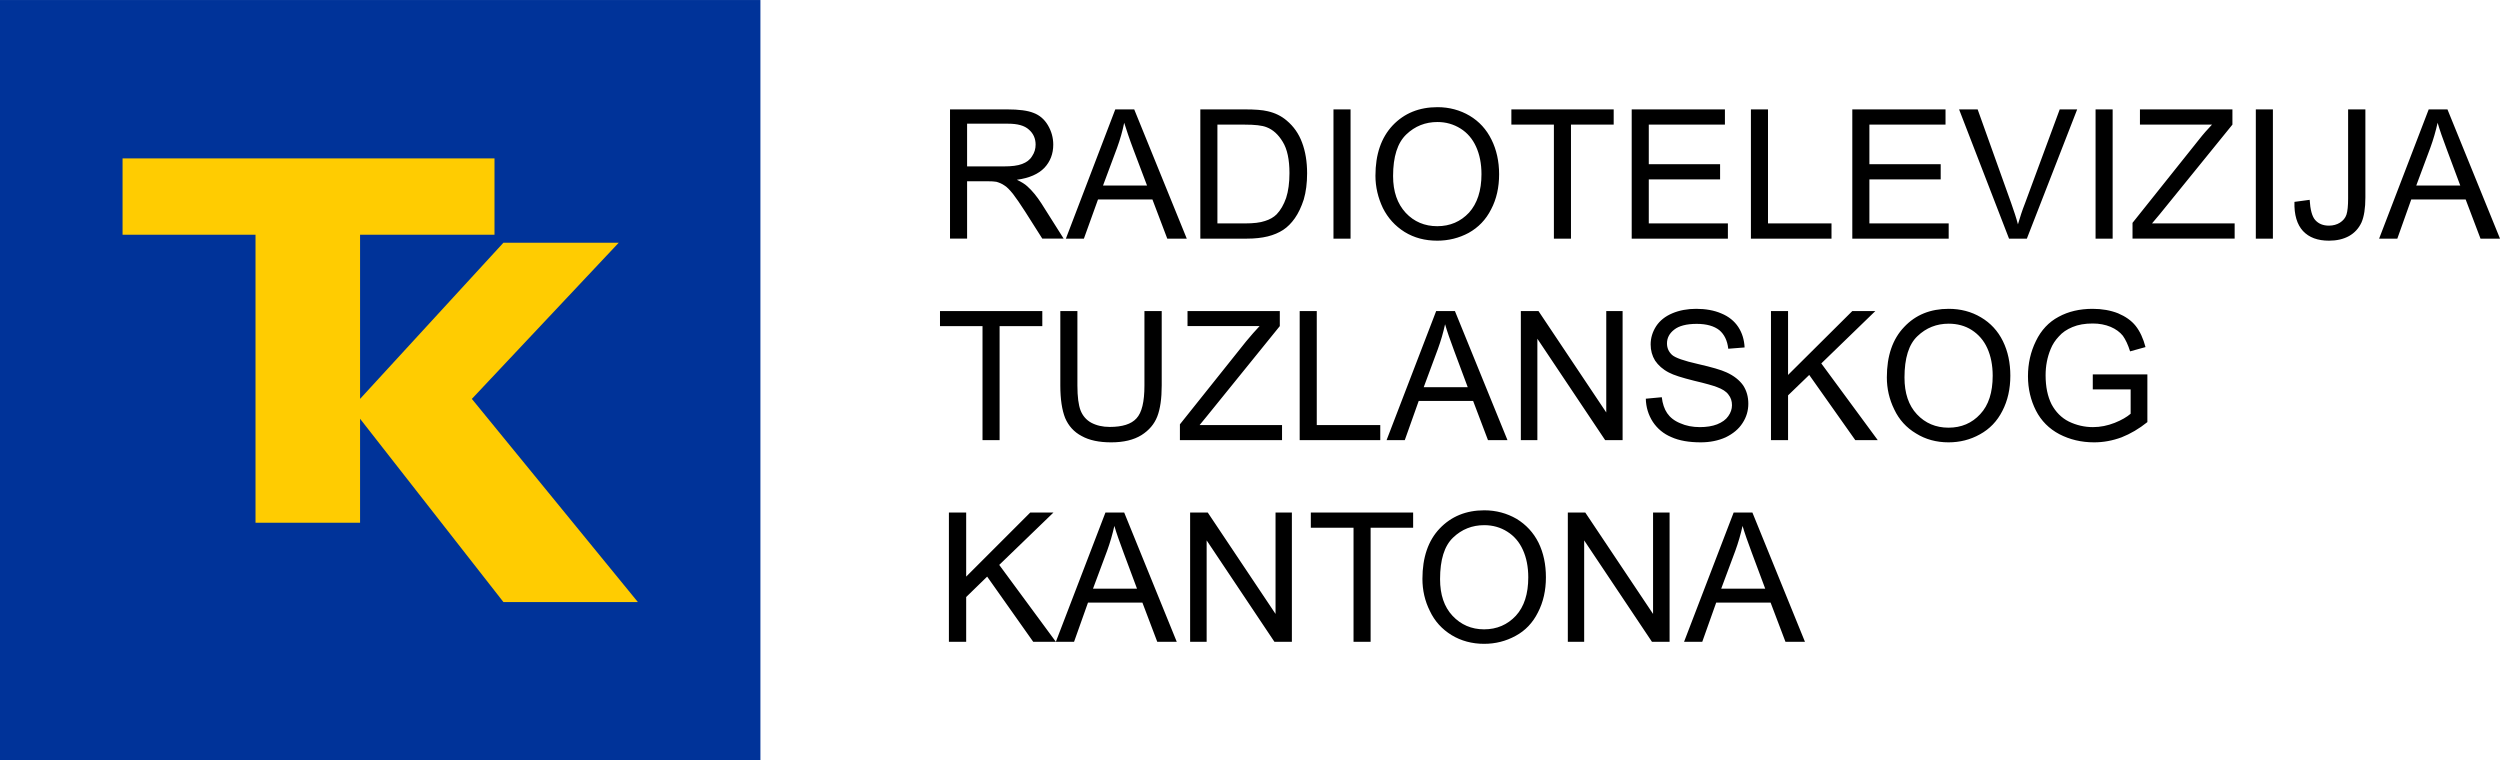
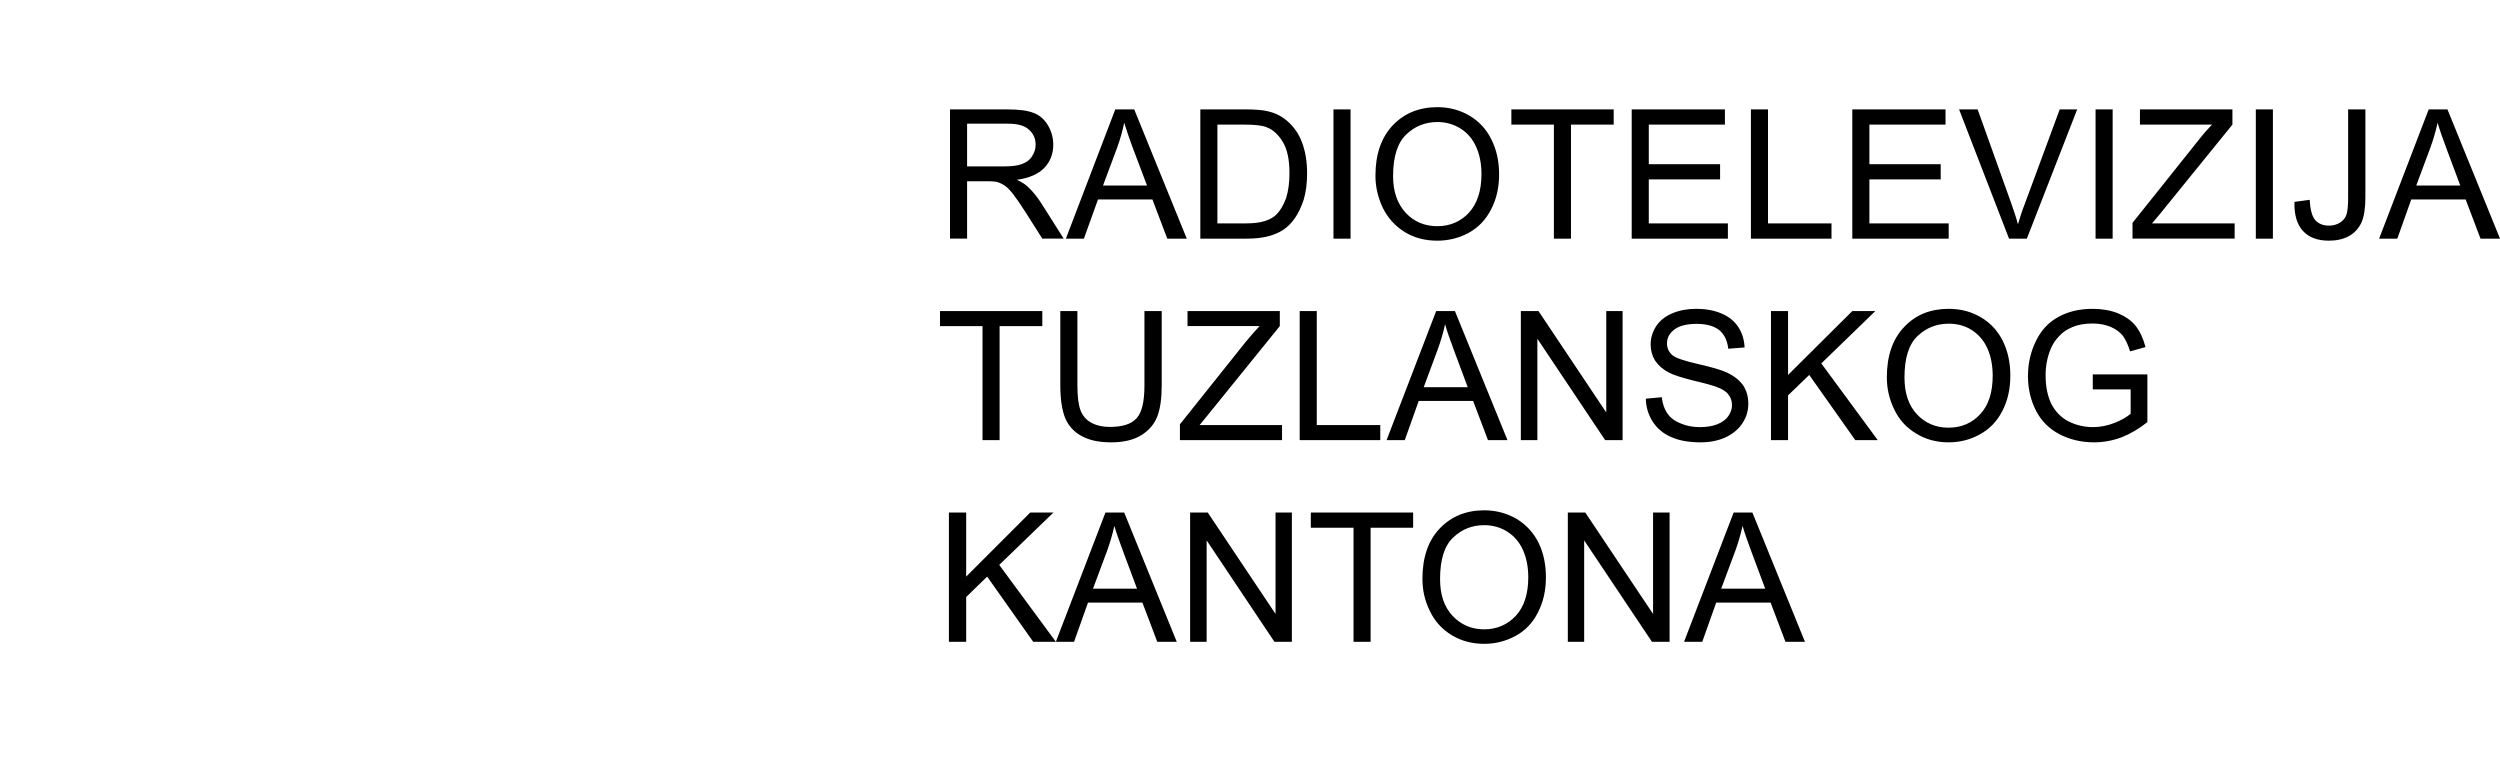
<svg xmlns="http://www.w3.org/2000/svg" xml:space="preserve" width="1864px" height="567px" style="shape-rendering:geometricPrecision; text-rendering:geometricPrecision; image-rendering:optimizeQuality; fill-rule:evenodd; clip-rule:evenodd" viewBox="0 0 134.63 40.95">
  <defs>
    <style type="text/css">       .fil1 {fill:black}    .fil0 {fill:#003399}    .fil2 {fill:#FFCC01}     </style>
  </defs>
  <g id="novi_x0020_logo">
-     <polygon class="fil0" points="0,0 40.95,0 40.95,40.95 0,40.95 " />
    <path class="fil1" d="M52.08 8.96l1.98 0c0.42,0 0.75,-0.04 0.98,-0.13 0.24,-0.09 0.42,-0.22 0.54,-0.42 0.13,-0.19 0.19,-0.4 0.19,-0.62 0,-0.33 -0.12,-0.6 -0.36,-0.81 -0.24,-0.22 -0.61,-0.32 -1.13,-0.32l-2.2 0 0 2.3zm-0.92 3.89l0 -6.96 3.08 0c0.62,0 1.1,0.06 1.42,0.19 0.32,0.12 0.58,0.34 0.77,0.66 0.19,0.32 0.29,0.67 0.29,1.05 0,0.49 -0.16,0.91 -0.48,1.25 -0.32,0.33 -0.81,0.55 -1.48,0.64 0.25,0.12 0.43,0.23 0.56,0.35 0.27,0.24 0.52,0.55 0.76,0.92l1.2 1.9 -1.15 0 -0.92 -1.45c-0.27,-0.42 -0.49,-0.74 -0.66,-0.96 -0.18,-0.22 -0.33,-0.38 -0.47,-0.46 -0.13,-0.09 -0.28,-0.15 -0.42,-0.19 -0.1,-0.02 -0.27,-0.03 -0.51,-0.03l-1.07 0 0 3.09 -0.92 0zm8.24 -2.86l2.37 0 -0.73 -1.93c-0.22,-0.58 -0.38,-1.07 -0.5,-1.45 -0.09,0.45 -0.22,0.9 -0.38,1.34l-0.76 2.04zm-2 2.86l2.66 -6.96 1.02 0 2.83 6.96 -1.05 0 -0.8 -2.11 -2.93 0 -0.76 2.11 -0.97 0zm8.16 -0.82l1.49 0c0.45,0 0.81,-0.04 1.07,-0.13 0.26,-0.08 0.47,-0.2 0.63,-0.36 0.21,-0.22 0.38,-0.51 0.51,-0.88 0.12,-0.37 0.18,-0.82 0.18,-1.34 0,-0.73 -0.12,-1.29 -0.36,-1.68 -0.24,-0.4 -0.53,-0.66 -0.87,-0.79 -0.25,-0.1 -0.64,-0.14 -1.19,-0.14l-1.46 0 0 5.32zm-0.92 0.82l0 -6.96 2.4 0c0.54,0 0.95,0.03 1.23,0.1 0.4,0.09 0.74,0.26 1.02,0.5 0.37,0.31 0.65,0.7 0.83,1.19 0.18,0.48 0.27,1.03 0.27,1.65 0,0.53 -0.06,1 -0.18,1.41 -0.13,0.4 -0.29,0.74 -0.48,1.01 -0.19,0.27 -0.4,0.48 -0.63,0.63 -0.23,0.15 -0.51,0.27 -0.83,0.35 -0.33,0.08 -0.7,0.12 -1.12,0.12l-2.51 0zm7.17 0l0 -6.96 0.92 0 0 6.96 -0.92 0zm3.21 -3.37c0,0.84 0.23,1.49 0.68,1.98 0.45,0.48 1.02,0.72 1.7,0.72 0.69,0 1.26,-0.25 1.71,-0.73 0.44,-0.49 0.67,-1.18 0.67,-2.07 0,-0.57 -0.1,-1.06 -0.29,-1.48 -0.19,-0.42 -0.47,-0.75 -0.84,-0.98 -0.37,-0.23 -0.78,-0.35 -1.24,-0.35 -0.65,0 -1.21,0.22 -1.68,0.67 -0.47,0.45 -0.71,1.19 -0.71,2.24zm-0.95 -0.02c0,-1.15 0.31,-2.05 0.93,-2.71 0.62,-0.65 1.42,-0.98 2.41,-0.98 0.64,0 1.22,0.16 1.73,0.46 0.52,0.31 0.91,0.74 1.18,1.29 0.27,0.54 0.41,1.17 0.41,1.86 0,0.71 -0.14,1.34 -0.43,1.89 -0.28,0.56 -0.69,0.98 -1.21,1.27 -0.52,0.28 -1.09,0.42 -1.69,0.42 -0.66,0 -1.24,-0.15 -1.76,-0.47 -0.51,-0.32 -0.9,-0.75 -1.17,-1.29 -0.26,-0.55 -0.4,-1.13 -0.4,-1.74zm9.61 3.39l0 -6.14 -2.29 0 0 -0.82 5.51 0 0 0.82 -2.3 0 0 6.14 -0.92 0zm4.19 0l0 -6.96 5.02 0 0 0.82 -4.1 0 0 2.13 3.84 0 0 0.82 -3.84 0 0 2.37 4.26 0 0 0.82 -5.18 0zm6.42 0l0 -6.96 0.92 0 0 6.14 3.42 0 0 0.82 -4.34 0zm5.46 0l0 -6.96 5.02 0 0 0.82 -4.1 0 0 2.13 3.84 0 0 0.82 -3.84 0 0 2.37 4.27 0 0 0.82 -5.19 0zm8.44 0l-2.69 -6.96 1 0 1.81 5.06c0.14,0.4 0.27,0.78 0.36,1.13 0.11,-0.38 0.23,-0.75 0.38,-1.13l1.87 -5.06 0.94 0 -2.71 6.96 -0.96 0zm4.66 0l0 -6.96 0.92 0 0 6.96 -0.92 0zm1.99 0l0 -0.85 3.56 -4.46c0.25,-0.32 0.49,-0.59 0.72,-0.83l-3.88 0 0 -0.82 4.98 0 0 0.82 -3.91 4.82 -0.42 0.5 4.45 0 0 0.82 -5.5 0zm6.64 0l0 -6.96 0.92 0 0 6.96 -0.92 0zm2.08 -1.98l0.82 -0.11c0.03,0.53 0.13,0.9 0.3,1.09 0.18,0.2 0.42,0.3 0.74,0.3 0.23,0 0.43,-0.06 0.59,-0.16 0.17,-0.11 0.29,-0.25 0.35,-0.43 0.06,-0.18 0.09,-0.48 0.09,-0.87l0 -4.8 0.93 0 0 4.74c0,0.58 -0.07,1.03 -0.21,1.35 -0.15,0.32 -0.37,0.56 -0.67,0.73 -0.31,0.17 -0.67,0.25 -1.08,0.25 -0.61,0 -1.07,-0.17 -1.4,-0.52 -0.32,-0.35 -0.48,-0.87 -0.46,-1.57zm6.56 -0.88l2.37 0 -0.72 -1.93c-0.22,-0.58 -0.39,-1.07 -0.5,-1.45 -0.1,0.45 -0.23,0.9 -0.39,1.34l-0.76 2.04zm-2 2.86l2.67 -6.96 1.01 0 2.83 6.96 -1.05 0 -0.8 -2.11 -2.93 0 -0.75 2.11 -0.98 0zm-75.21 10.85l0 -6.14 -2.29 0 0 -0.81 5.51 0 0 0.81 -2.3 0 0 6.14 -0.92 0zm8.72 -6.95l0.93 0 0 4.01c0,0.7 -0.08,1.26 -0.24,1.67 -0.16,0.41 -0.44,0.74 -0.85,1 -0.42,0.26 -0.96,0.39 -1.63,0.39 -0.65,0 -1.18,-0.11 -1.59,-0.34 -0.42,-0.22 -0.71,-0.55 -0.89,-0.97 -0.17,-0.43 -0.26,-1.01 -0.26,-1.75l0 -4.01 0.92 0 0 4.01c0,0.61 0.06,1.05 0.17,1.34 0.11,0.28 0.3,0.51 0.57,0.66 0.28,0.15 0.61,0.23 1,0.23 0.68,0 1.16,-0.15 1.44,-0.46 0.29,-0.31 0.43,-0.89 0.43,-1.77l0 -4.01zm1.91 6.95l0 -0.85 3.56 -4.46c0.26,-0.31 0.5,-0.59 0.73,-0.83l-3.88 0 0 -0.81 4.97 0 0 0.81 -3.91 4.83 -0.41 0.5 4.44 0 0 0.81 -5.5 0zm6.45 0l0 -6.95 0.92 0 0 6.14 3.42 0 0 0.81 -4.34 0zm6.68 -2.85l2.37 0 -0.72 -1.93c-0.22,-0.59 -0.39,-1.07 -0.5,-1.46 -0.1,0.46 -0.23,0.9 -0.39,1.34l-0.76 2.05zm-2 2.85l2.67 -6.95 1.01 0 2.83 6.95 -1.05 0 -0.8 -2.11 -2.93 0 -0.75 2.11 -0.98 0zm7.23 0l0 -6.95 0.95 0 3.65 5.46 0 -5.46 0.88 0 0 6.95 -0.94 0 -3.65 -5.46 0 5.46 -0.89 0zm6.73 -2.23l0.86 -0.08c0.04,0.35 0.14,0.64 0.29,0.86 0.15,0.22 0.38,0.41 0.7,0.54 0.31,0.14 0.67,0.21 1.06,0.21 0.36,0 0.67,-0.05 0.93,-0.15 0.27,-0.11 0.47,-0.25 0.6,-0.44 0.13,-0.18 0.2,-0.38 0.2,-0.59 0,-0.22 -0.06,-0.41 -0.19,-0.57 -0.12,-0.17 -0.33,-0.3 -0.63,-0.41 -0.18,-0.07 -0.59,-0.19 -1.23,-0.34 -0.64,-0.16 -1.09,-0.3 -1.35,-0.44 -0.33,-0.17 -0.57,-0.39 -0.74,-0.64 -0.16,-0.26 -0.24,-0.55 -0.24,-0.87 0,-0.35 0.1,-0.68 0.3,-0.99 0.2,-0.3 0.49,-0.53 0.87,-0.69 0.38,-0.16 0.81,-0.24 1.28,-0.24 0.51,0 0.97,0.08 1.36,0.25 0.39,0.16 0.7,0.41 0.91,0.73 0.21,0.32 0.32,0.69 0.34,1.1l-0.88 0.07c-0.05,-0.44 -0.21,-0.77 -0.48,-1 -0.28,-0.22 -0.68,-0.34 -1.22,-0.34 -0.55,0 -0.96,0.11 -1.21,0.31 -0.26,0.2 -0.39,0.45 -0.39,0.74 0,0.25 0.09,0.45 0.27,0.62 0.18,0.16 0.64,0.32 1.39,0.49 0.75,0.17 1.26,0.32 1.54,0.45 0.4,0.18 0.7,0.42 0.9,0.7 0.19,0.29 0.28,0.62 0.28,0.99 0,0.37 -0.1,0.72 -0.31,1.04 -0.21,0.33 -0.52,0.58 -0.91,0.77 -0.4,0.18 -0.85,0.27 -1.34,0.27 -0.63,0 -1.16,-0.09 -1.58,-0.28 -0.43,-0.18 -0.76,-0.46 -1,-0.82 -0.24,-0.37 -0.37,-0.79 -0.38,-1.25zm6.74 2.23l0 -6.95 0.92 0 0 3.44 3.46 -3.44 1.24 0 -2.91 2.82 3.04 4.13 -1.21 0 -2.48 -3.51 -1.14 1.1 0 2.41 -0.92 0zm7.19 -3.37c0,0.84 0.22,1.5 0.67,1.98 0.45,0.48 1.02,0.72 1.7,0.72 0.69,0 1.26,-0.24 1.71,-0.73 0.45,-0.48 0.67,-1.17 0.67,-2.07 0,-0.56 -0.1,-1.06 -0.29,-1.48 -0.19,-0.42 -0.47,-0.74 -0.84,-0.98 -0.36,-0.23 -0.78,-0.34 -1.24,-0.34 -0.65,0 -1.21,0.22 -1.68,0.67 -0.47,0.44 -0.7,1.19 -0.7,2.23zm-0.95 -0.01c0,-1.16 0.31,-2.06 0.93,-2.71 0.62,-0.66 1.42,-0.98 2.4,-0.98 0.64,0 1.22,0.15 1.74,0.46 0.51,0.3 0.91,0.73 1.18,1.28 0.27,0.55 0.4,1.17 0.4,1.86 0,0.71 -0.14,1.34 -0.43,1.9 -0.28,0.55 -0.68,0.97 -1.21,1.26 -0.52,0.29 -1.08,0.43 -1.69,0.43 -0.65,0 -1.24,-0.16 -1.75,-0.48 -0.52,-0.31 -0.91,-0.74 -1.17,-1.29 -0.27,-0.55 -0.4,-1.12 -0.4,-1.73zm11.09 0.65l0 -0.81 2.94 0 0 2.57c-0.45,0.36 -0.91,0.63 -1.39,0.82 -0.49,0.18 -0.98,0.27 -1.48,0.27 -0.69,0 -1.31,-0.15 -1.87,-0.44 -0.55,-0.29 -0.98,-0.72 -1.26,-1.27 -0.28,-0.55 -0.43,-1.17 -0.43,-1.85 0,-0.68 0.14,-1.31 0.43,-1.9 0.28,-0.58 0.69,-1.02 1.22,-1.3 0.53,-0.29 1.14,-0.43 1.83,-0.43 0.51,0 0.96,0.08 1.37,0.24 0.4,0.17 0.72,0.39 0.95,0.68 0.23,0.29 0.41,0.68 0.53,1.14l-0.83 0.23c-0.11,-0.35 -0.24,-0.63 -0.39,-0.84 -0.16,-0.2 -0.38,-0.36 -0.66,-0.48 -0.29,-0.12 -0.61,-0.18 -0.96,-0.18 -0.42,0 -0.78,0.06 -1.09,0.19 -0.31,0.13 -0.55,0.29 -0.74,0.51 -0.19,0.2 -0.34,0.43 -0.44,0.68 -0.18,0.44 -0.27,0.9 -0.27,1.41 0,0.62 0.11,1.14 0.32,1.56 0.22,0.41 0.53,0.73 0.93,0.93 0.41,0.2 0.85,0.3 1.3,0.3 0.4,0 0.79,-0.08 1.17,-0.23 0.38,-0.15 0.66,-0.32 0.86,-0.49l0 -1.31 -2.04 0zm-61.6 13.59l0 -6.96 0.93 0 0 3.45 3.45 -3.45 1.25 0 -2.92 2.82 3.05 4.14 -1.22 0 -2.48 -3.51 -1.13 1.1 0 2.41 -0.93 0zm7.76 -2.86l2.37 0 -0.72 -1.93c-0.22,-0.59 -0.39,-1.07 -0.5,-1.45 -0.1,0.45 -0.23,0.9 -0.39,1.34l-0.76 2.04zm-2 2.86l2.67 -6.96 1.01 0 2.83 6.96 -1.05 0 -0.8 -2.11 -2.93 0 -0.75 2.11 -0.98 0zm7.23 0l0 -6.96 0.95 0 3.65 5.46 0 -5.46 0.88 0 0 6.96 -0.94 0 -3.65 -5.46 0 5.46 -0.89 0zm8.8 0l0 -6.14 -2.3 0 0 -0.82 5.51 0 0 0.82 -2.29 0 0 6.14 -0.92 0zm4.66 -3.37c0,0.83 0.22,1.49 0.67,1.97 0.45,0.48 1.02,0.73 1.7,0.73 0.69,0 1.26,-0.25 1.71,-0.73 0.45,-0.49 0.67,-1.18 0.67,-2.07 0,-0.57 -0.1,-1.06 -0.29,-1.48 -0.19,-0.42 -0.47,-0.75 -0.84,-0.98 -0.36,-0.23 -0.78,-0.35 -1.24,-0.35 -0.65,0 -1.21,0.22 -1.68,0.67 -0.47,0.45 -0.7,1.19 -0.7,2.24zm-0.95 -0.02c0,-1.15 0.31,-2.06 0.93,-2.71 0.62,-0.65 1.42,-0.98 2.4,-0.98 0.64,0 1.22,0.16 1.74,0.46 0.51,0.31 0.91,0.74 1.18,1.28 0.27,0.55 0.4,1.17 0.4,1.87 0,0.7 -0.14,1.33 -0.43,1.89 -0.28,0.56 -0.68,0.98 -1.2,1.26 -0.53,0.29 -1.09,0.43 -1.7,0.43 -0.65,0 -1.24,-0.16 -1.75,-0.47 -0.52,-0.32 -0.91,-0.75 -1.17,-1.3 -0.27,-0.54 -0.4,-1.12 -0.4,-1.73zm7.83 3.39l0 -6.96 0.94 0 3.65 5.46 0 -5.46 0.89 0 0 6.96 -0.95 0 -3.65 -5.46 0 5.46 -0.88 0zm8.26 -2.86l2.37 0 -0.72 -1.93c-0.22,-0.59 -0.39,-1.07 -0.5,-1.45 -0.1,0.45 -0.23,0.9 -0.39,1.34l-0.76 2.04zm-2 2.86l2.67 -6.96 1.01 0 2.83 6.96 -1.05 0 -0.8 -2.11 -2.93 0 -0.75 2.11 -0.98 0z" />
-     <polygon class="fil2" points="6.6,8.53 26.63,8.53 26.63,12.64 19.39,12.64 19.39,21.48 27.11,13.07 33.32,13.07 25.41,21.48 34.35,32.42 27.11,32.42 19.39,22.55 19.39,28.15 13.76,28.15 13.76,12.64 6.6,12.64 " />
  </g>
</svg>